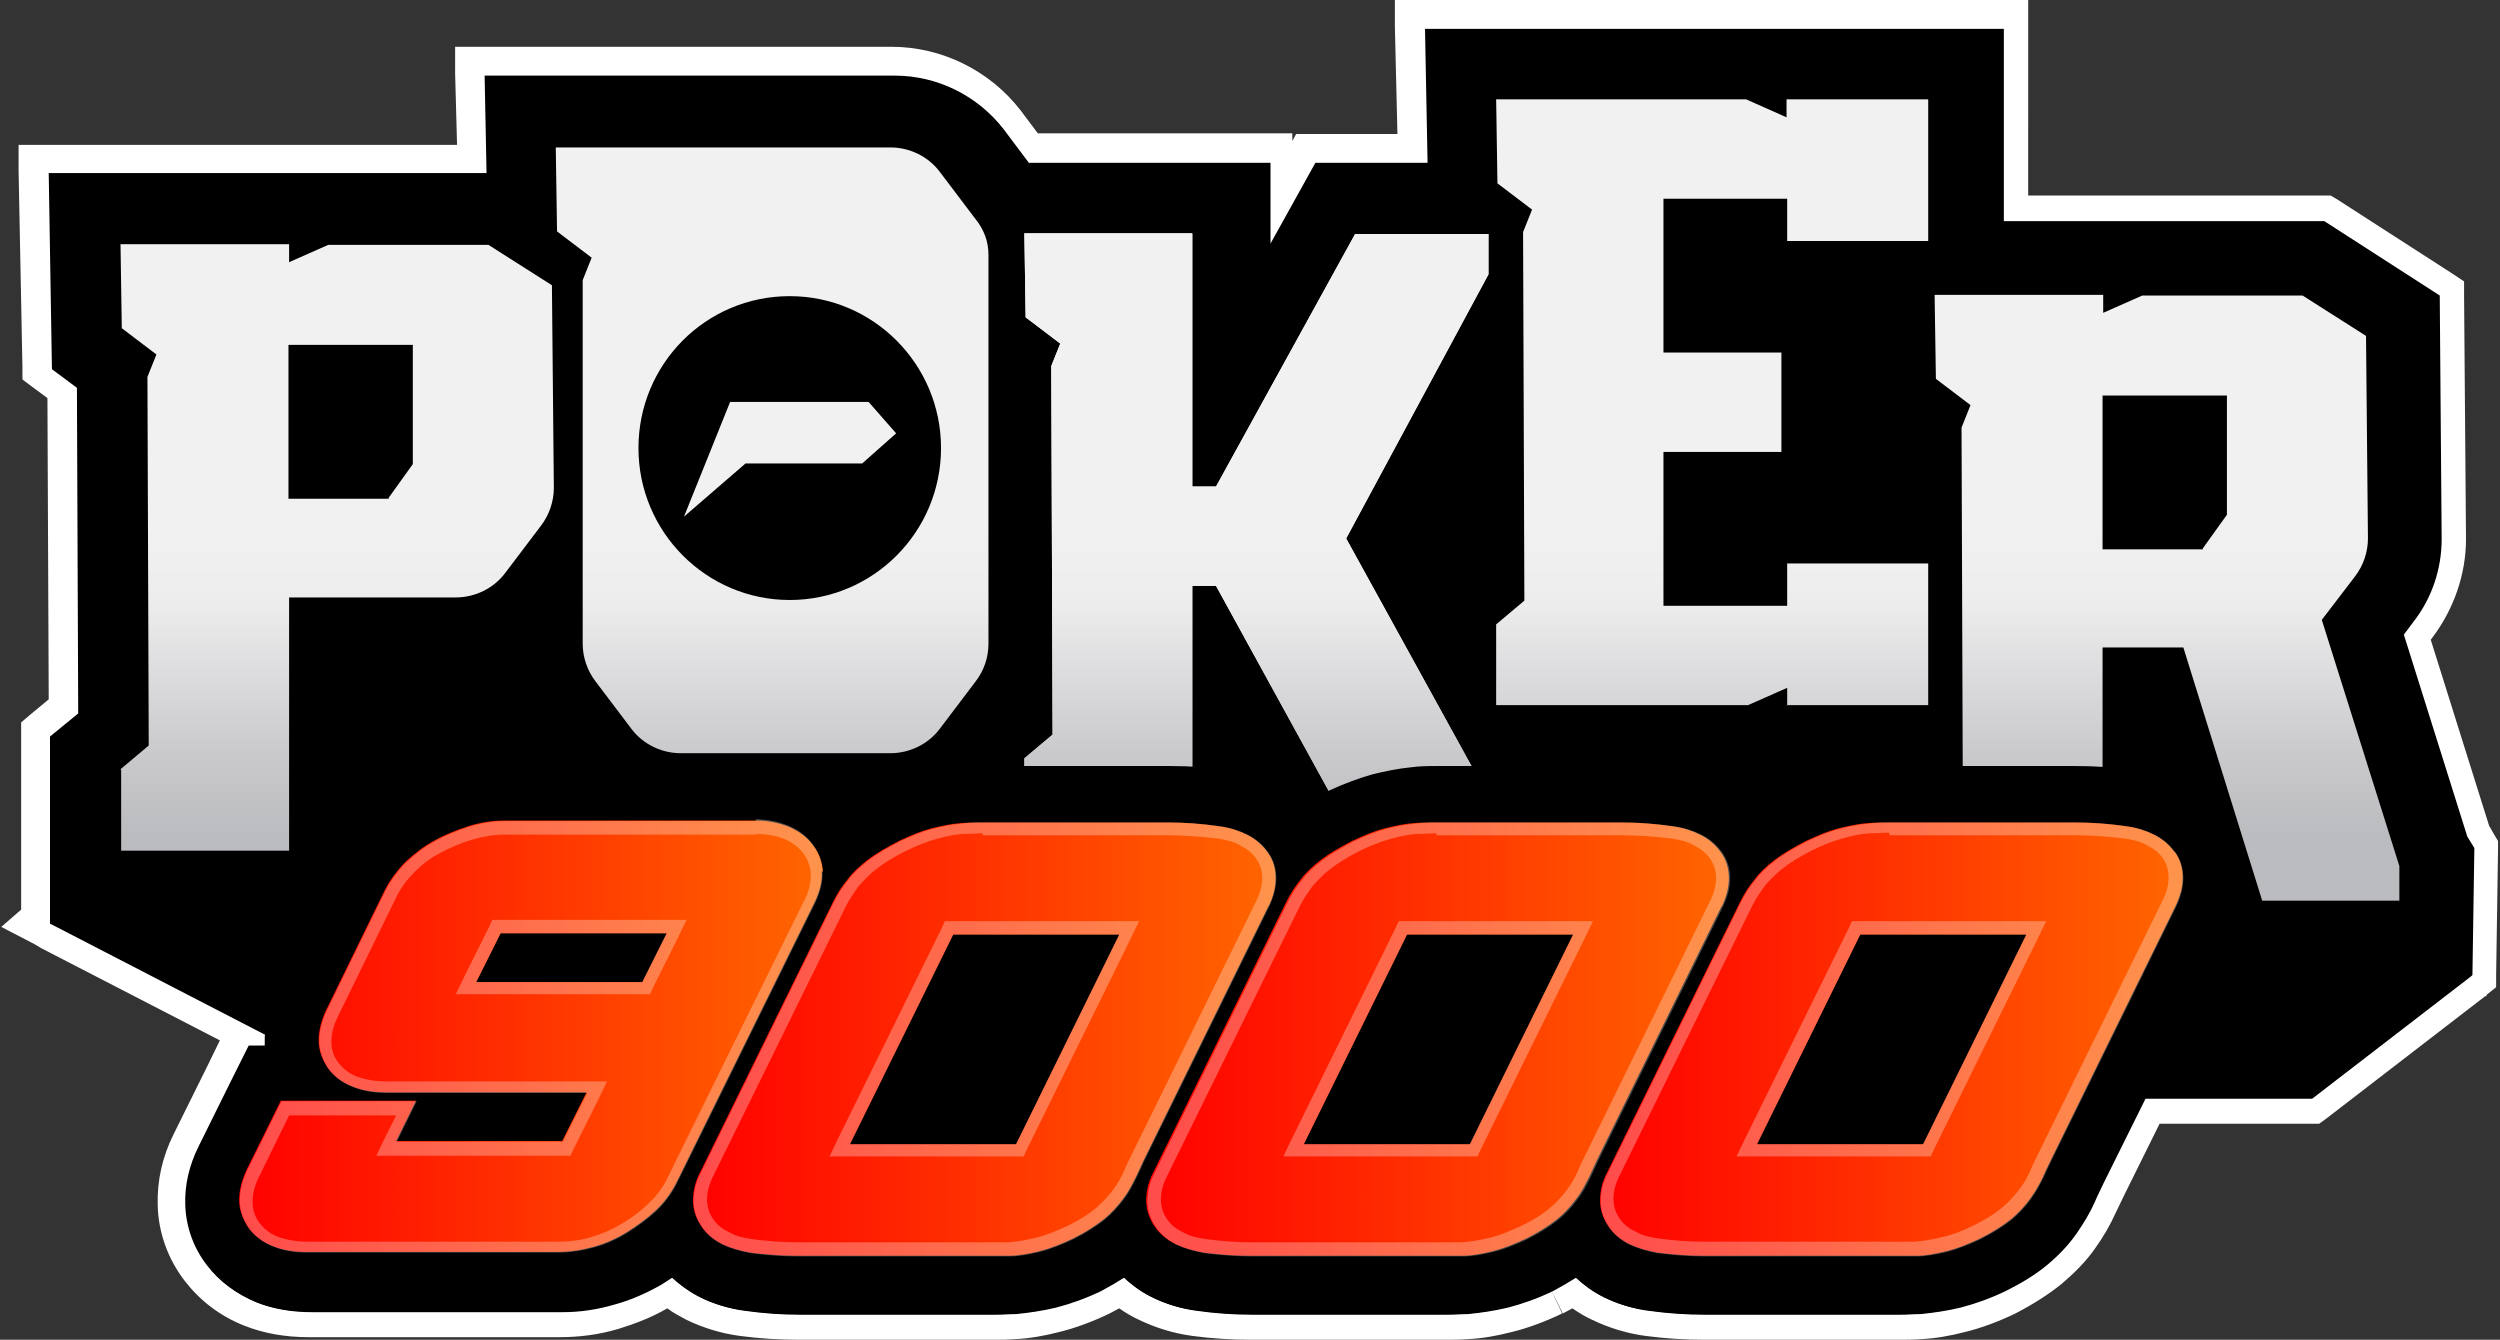
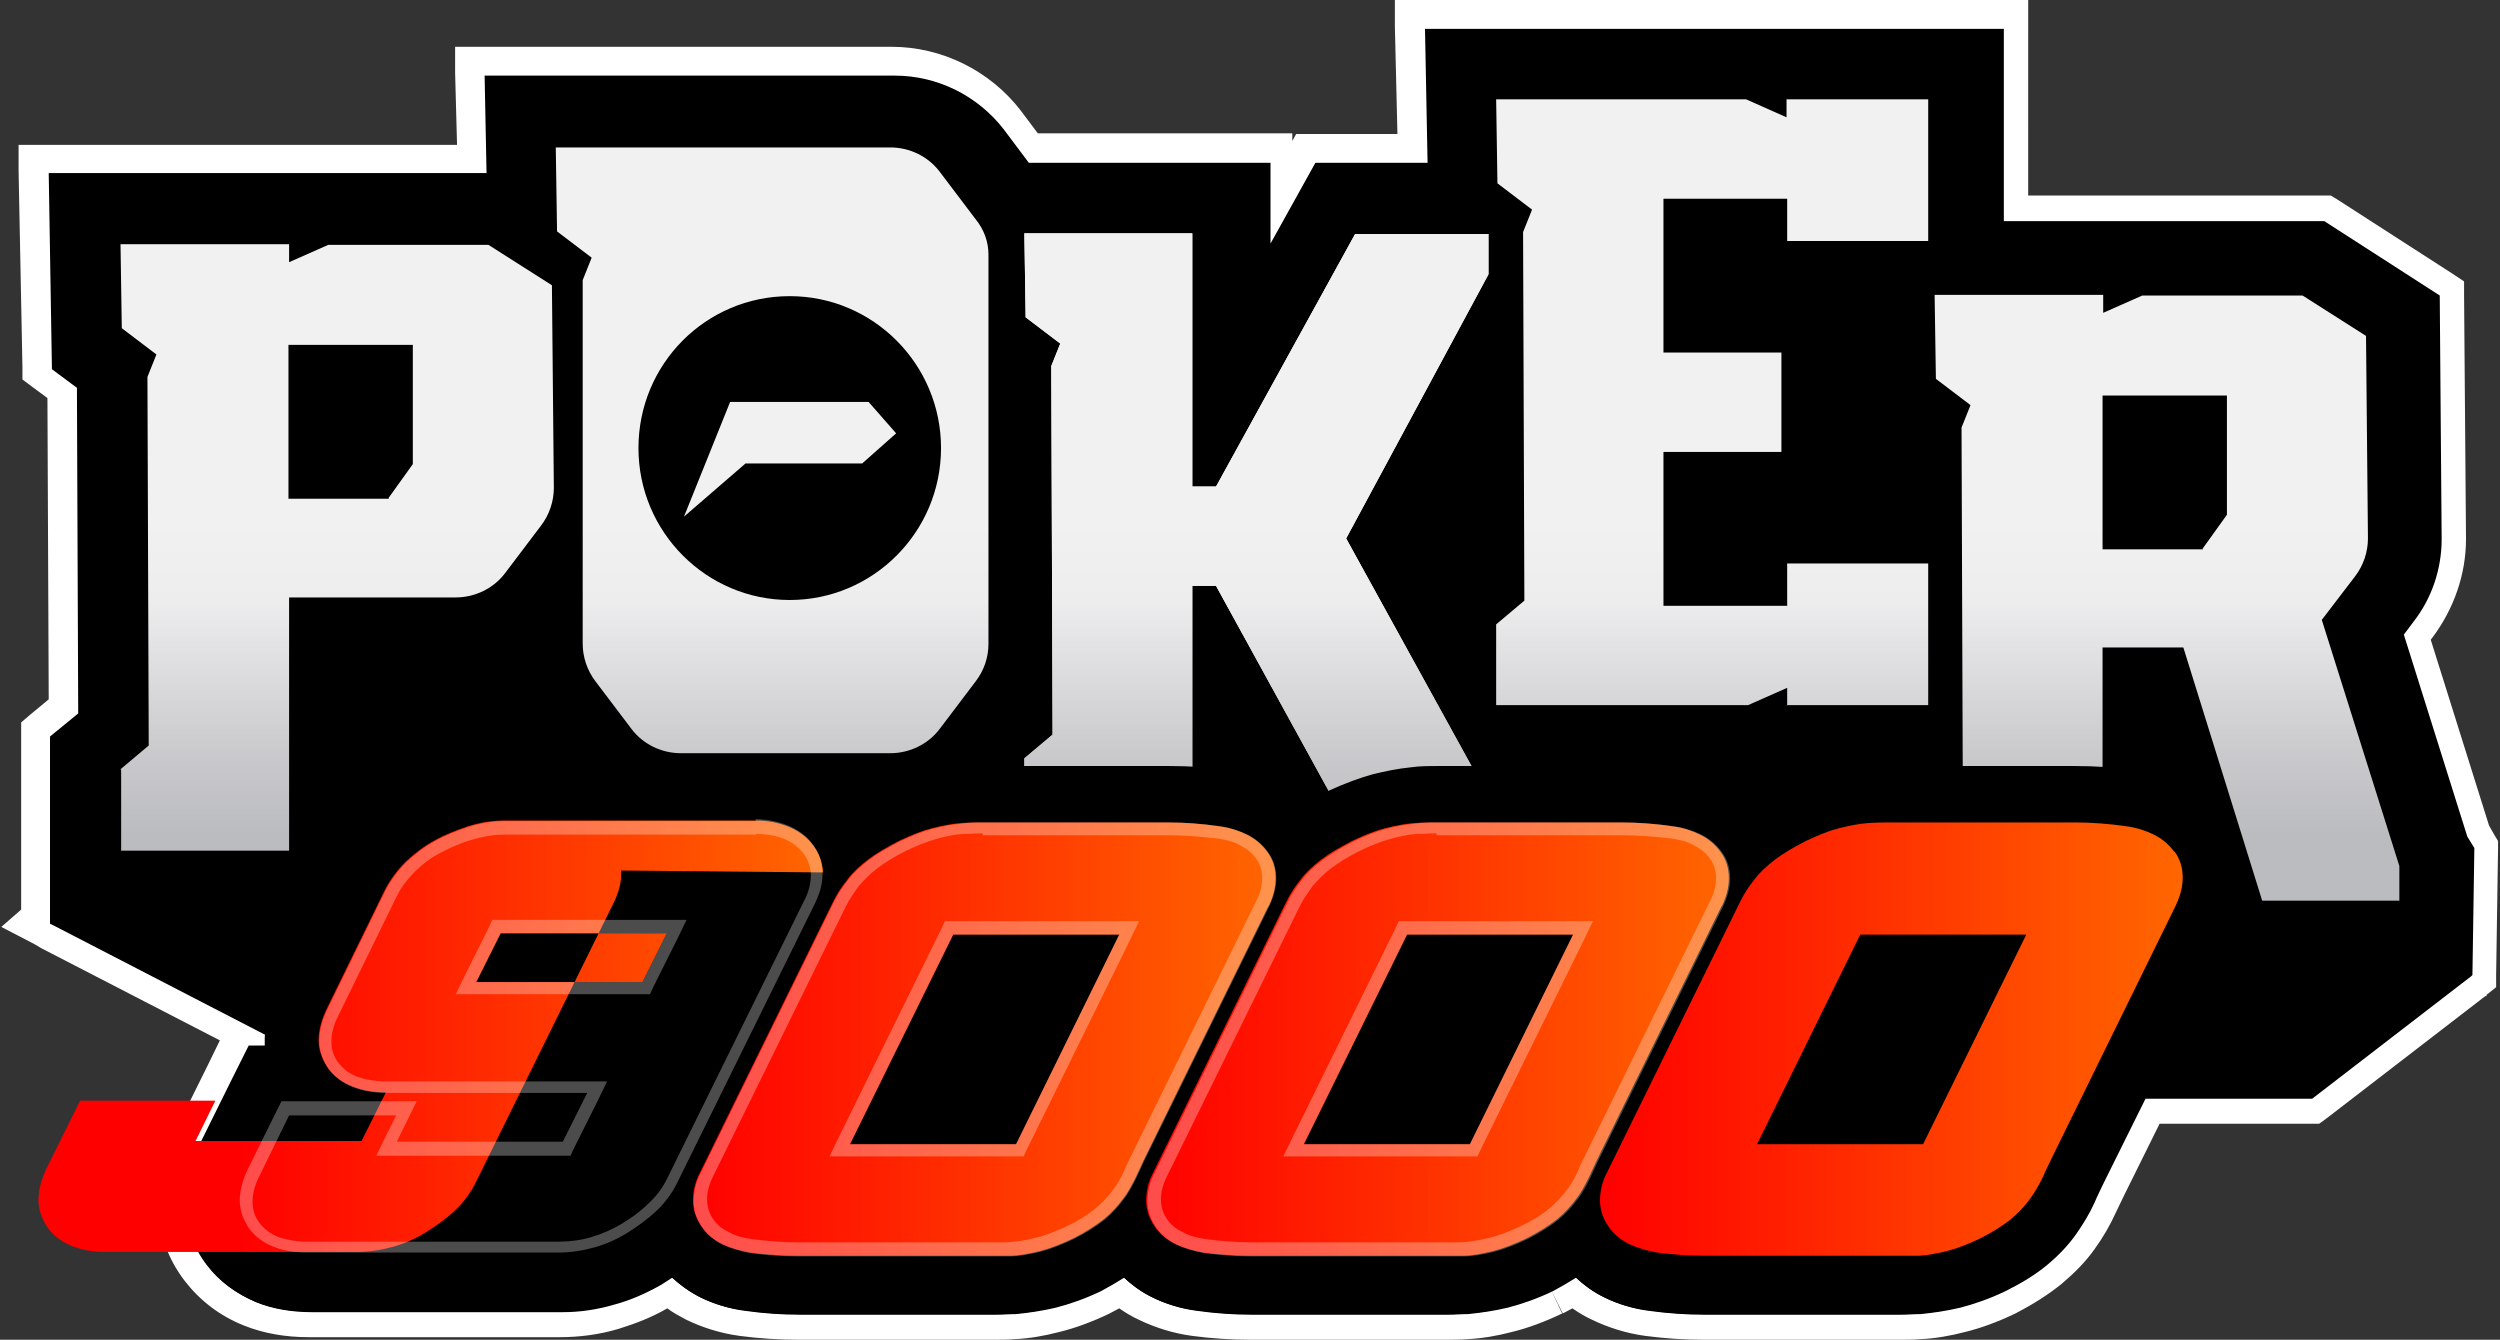
<svg xmlns="http://www.w3.org/2000/svg" xmlns:xlink="http://www.w3.org/1999/xlink" id="Layer_1" version="1.1" viewBox="0 0 390 209">
  <rect x="0" y="0" width="390" height="209" fill="#333333" stroke="none" />
  <defs>
    <style>
      .st0 {
        fill: url(#linear-gradient2);
      }

      .st1 {
        fill: url(#linear-gradient1);
      }

      .st2 {
        fill: url(#linear-gradient9);
      }

      .st3 {
        fill: url(#linear-gradient3);
      }

      .st4 {
        fill: url(#linear-gradient6);
      }

      .st5 {
        fill: url(#linear-gradient8);
      }

      .st6 {
        fill: url(#linear-gradient7);
      }

      .st7 {
        fill: url(#linear-gradient5);
      }

      .st8 {
        fill: url(#linear-gradient4);
      }

      .st9 {
        fill: url(#linear-gradient11);
      }

      .st10 {
        fill: url(#linear-gradient10);
      }

      .st11 {
        fill: url(#linear-gradient);
      }

      .st12 {
        fill: #fff;
      }

      .st13 {
        opacity: .3;
      }
    </style>
    <linearGradient id="linear-gradient" x1="52.5" y1="8.3" x2="52.5" y2="130.4" gradientUnits="userSpaceOnUse">
      <stop offset=".6" stop-color="#f1f1f2" />
      <stop offset=".7" stop-color="#ededee" />
      <stop offset=".9" stop-color="#c9c9cc" />
      <stop offset="1" stop-color="#bbbcbf" />
    </linearGradient>
    <linearGradient id="linear-gradient1" x1="267.2" y1="8.3" x2="267.2" y2="130.4" xlink:href="#linear-gradient" />
    <linearGradient id="linear-gradient2" x1="338" y1="8.3" x2="338" y2="130.4" xlink:href="#linear-gradient" />
    <linearGradient id="linear-gradient3" x1="129" y1="8.3" x2="129" y2="130.4" xlink:href="#linear-gradient" />
    <linearGradient id="linear-gradient4" x1="115.4" y1="8.3" x2="115.4" y2="130.4" xlink:href="#linear-gradient" />
    <linearGradient id="linear-gradient5" x1="120.5" y1="8.3" x2="120.5" y2="130.4" xlink:href="#linear-gradient" />
    <linearGradient id="linear-gradient6" x1="195.9" y1="8.3" x2="195.9" y2="130.4" xlink:href="#linear-gradient" />
    <linearGradient id="linear-gradient7" x1="195.9" y1="8.3" x2="195.9" y2="130.4" xlink:href="#linear-gradient" />
    <linearGradient id="linear-gradient8" x1="37.5" y1="161.9" x2="128.4" y2="161.9" gradientUnits="userSpaceOnUse">
      <stop offset="0" stop-color="red" />
      <stop offset="1" stop-color="#f60" />
    </linearGradient>
    <linearGradient id="linear-gradient9" x1="108.2" y1="162.2" x2="198.9" y2="162.2" xlink:href="#linear-gradient8" />
    <linearGradient id="linear-gradient10" x1="178.9" y1="162.2" x2="269.7" y2="162.2" xlink:href="#linear-gradient8" />
    <linearGradient id="linear-gradient11" x1="249.7" y1="162.2" x2="340.5" y2="162.2" xlink:href="#linear-gradient8" />
  </defs>
  <g>
    <path d="M265.9,207c-3,0-6-.2-8.9-.6-2.7-.4-5.3-1.1-7.6-2.3-1.4-.7-2.6-1.5-3.8-2.4-.8.5-1.6.9-2.5,1.4h-.2c-2.6,1.3-5.1,2.3-7.5,2.8-2.2.5-4.4.9-6.5,1-1.1,0-2.2.1-3.3.1s-1.5,0-2.2,0c-1.1,0-2.2,0-3.4,0-2.8,0-5.5,0-8,0-2.7,0-5.4,0-8,0h-.3c-2.7,0-5.2,0-7.7,0h-.7c-3,0-6-.2-8.9-.6-2.7-.4-5.3-1.1-7.6-2.3-1.4-.7-2.6-1.5-3.8-2.4-.8.5-1.6.9-2.5,1.4h-.2c-2.6,1.3-5.1,2.3-7.5,2.8-2.2.5-4.4.9-6.5,1-1.1,0-2.2.1-3.3.1s-1.5,0-2.2,0c-1.1,0-2.2,0-3.4,0-2.8,0-5.5,0-8,0-2.7,0-5.4,0-8,0h-.3c-2.7,0-5.2,0-7.7,0h-.7c-3,0-6-.2-8.9-.6-2.7-.4-5.3-1.1-7.6-2.3-1.3-.7-2.6-1.5-3.7-2.4-.2.1-.3.2-.5.3-2.4,1.4-5,2.6-7.8,3.3-2.9.8-5.8,1.2-8.7,1.2h-39.2c-3.4,0-6.5-.6-9.3-1.7-3.5-1.4-6.3-3.5-8.4-6.3-2.3-3.1-3.7-6.8-3.8-10.7-.1-3.4.6-6.8,2.3-10.1l8.1-16.4L3.6,144.2l1.5-1.4v-29.2l4.4-3.6-.2-48.9-3.8-2.9-.6-33.6h53.8s14.5,0,14.5,0l-.3-15.2h66c7.2,0,14.1,3.4,18.5,9.2l3.3,4.4h38.7v6.9l3.8-6.9h16.7l-.4-20.9h95v30.5h27.2s21.4,0,21.4,0l19.4,12.5.3,39c0,5.1-1.7,10.1-4.8,14.1l-.9,1.2,9.5,30.2,1.3,2.1-.3,21.3-1,.7-25.4,19.5h-25.4l-5.9,12c-.5,1-1,2-1.4,2.9-.9,1.9-1.9,3.7-3.1,5.3-1.3,1.8-3,3.5-4.9,5.1-1.9,1.6-4.1,3-6.9,4.4h-.2c-2.6,1.3-5.1,2.3-7.5,2.8-2.2.5-4.4.9-6.5,1-1.1,0-2.2.1-3.3.1s-1.5,0-2.2,0c-1.1,0-2.2,0-3.4,0-2.8,0-5.5,0-8,0-2.6,0-5.2,0-7.7,0h-.4c-2.8,0-5.4,0-7.9,0h-.7Z" />
    <path class="st12" d="M312.6,4v30.5h27.2s22.8,0,22.8,0l18,11.6.3,38c0,4.6-1.5,9.2-4.4,12.9l-1.5,2,9.9,31.5,1.1,1.8-.3,19.8h0s-.2.2-.2.2l-24.8,19.1h-26l-6.5,13.1c-.5,1.1-1,2-1.4,3-.8,1.8-1.8,3.4-2.9,5-1.2,1.7-2.7,3.3-4.5,4.8-1.8,1.5-3.9,2.8-6.5,4.1h0s0,0,0,0h0s0,0,0,0h0c-2.5,1.2-4.8,2-7.1,2.6-2.1.5-4.2.8-6.2,1-1,0-2.1.1-3.2.1s-1.4,0-2.1,0c-1.1,0-2.3,0-3.5,0-2.8,0-5.5,0-8.1,0-2.7,0-5.4,0-8.1,0-2.8,0-5.4,0-7.9,0-.2,0-.5,0-.7,0-2.9,0-5.8-.2-8.7-.6-2.5-.3-4.9-1.1-7-2.1-1.7-.8-3.2-1.9-4.4-3.1-1.1.7-2.3,1.4-3.6,2.1h0s0,0,0,0h0s0,0,0,0h0c-2.5,1.2-4.8,2-7.1,2.6-2.1.5-4.2.8-6.2,1-1,0-2.1.1-3.2.1s-1.4,0-2.1,0c-1.1,0-2.3,0-3.5,0-2.8,0-5.5,0-8.1,0-2.7,0-5.4,0-8.1,0-2.8,0-5.4,0-7.9,0-.2,0-.5,0-.7,0-2.9,0-5.8-.2-8.6-.6-2.5-.3-4.9-1.1-7-2.1-1.7-.8-3.2-1.9-4.4-3.1-1.1.7-2.3,1.4-3.6,2.1h0s0,0,0,0h0s0,0,0,0h0c-2.5,1.2-4.8,2-7.1,2.6-2.1.5-4.2.8-6.2,1-1,0-2.1.1-3.2.1s-1.4,0-2.1,0c-1.1,0-2.3,0-3.5,0-2.8,0-5.5,0-8.1,0-2.7,0-5.4,0-8.1,0-2.8,0-5.4,0-7.9,0-.2,0-.5,0-.7,0-2.9,0-5.8-.2-8.6-.6-2.5-.3-4.9-1.1-7-2.1-1.7-.8-3.1-1.9-4.4-3.1-.6.4-1.1.7-1.7,1.1-2.3,1.3-4.7,2.4-7.3,3.1-2.7.8-5.4,1.2-8.1,1.2h-39.2c-3.1,0-6-.5-8.5-1.5-3.1-1.3-5.7-3.2-7.6-5.7-2.1-2.7-3.3-6-3.4-9.5-.1-3,.6-6.1,2.1-9.1l5.3-10.7,2.5-5h2.5s0,0,0-.1c0-.5,0-1.1,0-1.6l-32.7-16.9-1-.5h0s0-.1,0-.1v-29.1l4.4-3.6-.2-50.8-3.9-2.9-.5-30.6h49.8s18.5,0,18.5,0l-.3-15.2h64c6.6,0,12.9,3.1,17,8.4h0s3.9,5.2,3.9,5.2h37.7v12.6l7-12.6h17.5l-.4-20.9h90.9M127.7,38.6c1.4-1.9,3-3.1,4.6-3.9h-19.8c1.4.7,2.8,1.7,4.1,3.3l6.9.3c.3,0,.5,0,.8,0,.7,0,1.4,0,2.1.2h1.2M37.6,188.7s0,0,0,0c0,0,0,0,0,0,0-.4-.1-.8-.1-1.2,0,.4,0,.8.1,1.2M39.1,191.9c.1.2.2.3.4.4-.1-.1-.2-.3-.4-.4-.1-.2-.2-.3-.3-.5.1.2.2.3.3.5M296.2,196c0,0,.1,0,.2,0,0,0,0,0,0,0,0,0-.2,0-.3,0,0,0,.1,0,.2,0M225.5,196c0,0,.1,0,.2,0,0,0,0,0,0,0,0,0-.2,0-.3,0,0,0,.1,0,.2,0M154.7,196c0,0,.1,0,.2,0,0,0,0,0,0,0,0,0-.2,0-.3,0,0,0,.1,0,.2,0M316.6,0h-99v4.1c0,0,.4,16.8.4,16.8h-15.8l-.6,1.1v-1.2h-39.7l-2.7-3.6h0s0,0,0,0c-4.8-6.2-12.3-9.9-20.1-9.9h-68.1v4.1c0,0,.3,11.2.3,11.2h-11.1s-3.3,0-3.3,0H2.9v4.1c0,0,.6,30.6.6,30.6v1.9s1.6,1.2,1.6,1.2l2.3,1.7.2,47-2.9,2.4-1.4,1.2v29.2l-3.1,2.7,5.2,2.7h0s1,.6,1,.6l27.9,14.4-1.9,3.9-5.3,10.7c-1.8,3.6-2.6,7.3-2.5,11.1.1,4.3,1.6,8.4,4.2,11.8,2.4,3.1,5.5,5.5,9.3,7,3,1.2,6.4,1.8,10,1.8h39.2c3.1,0,6.2-.4,9.2-1.3,2.6-.8,5.2-1.8,7.6-3.2.9.7,1.9,1.2,3,1.8,2.5,1.2,5.3,2.1,8.3,2.5,3,.4,6.1.6,9.2.6s.5,0,.8,0c2.5,0,5.1,0,7.9,0,2.7,0,5.4,0,8.1,0,2.5,0,5.2,0,8,0s2.2,0,3.3,0c.8,0,1.5,0,2.3,0,1.1,0,2.3,0,3.4-.1,2.2-.1,4.5-.5,6.8-1.1,2.5-.6,5.2-1.6,7.9-2.9h0s0,0,0,0h0s0,0,0,0h0s0,0,0,0h0s0,0,0,0c.5-.3,1-.5,1.5-.8,1,.7,2,1.3,3.1,1.8,2.5,1.2,5.3,2.1,8.3,2.5,3,.4,6.1.6,9.2.6s.5,0,.8,0c2.5,0,5.1,0,7.9,0,2.7,0,5.4,0,8.1,0,2.5,0,5.2,0,8,0s2.2,0,3.3,0c.8,0,1.5,0,2.3,0,1.1,0,2.3,0,3.4-.1,2.2-.1,4.5-.5,6.8-1.1,2.5-.6,5.2-1.6,7.9-2.9h0s0,0,0,0l-1.7-3.6,1.8,3.6h0s0,0,0,0h0s0,0,0,0c.5-.3,1-.5,1.5-.8,1,.7,2,1.3,3.1,1.8,2.5,1.2,5.3,2.1,8.3,2.5,3,.4,6.1.6,9.2.6s.5,0,.8,0c2.5,0,5.1,0,7.9,0,2.7,0,5.4,0,8.1,0,2.5,0,5.2,0,8,0s2.2,0,3.3,0c.8,0,1.5,0,2.3,0,1.1,0,2.3,0,3.4-.1,2.2-.1,4.5-.5,6.8-1.1,2.5-.6,5.2-1.6,7.9-2.9h0s0,0,0,0h0s0,0,0,0h0s0,0,0,0h0c2.9-1.5,5.2-3,7.2-4.6,2-1.7,3.8-3.5,5.2-5.5,1.3-1.8,2.4-3.7,3.3-5.7.4-.9.9-1.8,1.4-2.9l5.4-10.9h24.9l1.1-.8,24.8-19.1h.2c0-.1,0-.2,0-.2l1.5-1.2v-1.9s.3-19.8.3-19.8v-1.1s-.6-1-.6-1l-.8-1.4-9.1-29,.3-.4c3.3-4.4,5.2-9.8,5.2-15.3l-.3-38v-2.2s-1.8-1.2-1.8-1.2l-18-11.6-1-.6h-1.2s-19.5,0-19.5,0h-3.3s-23.2,0-23.2,0V0h0Z" />
  </g>
  <g>
    <path class="st11" d="M18.8,120l4.4-3.7-.2-57.5,1.4-3.5-5.4-4.1-.2-13.1h26.3v2.8l6.1-2.7h25c0,0,9.9,6.3,9.9,6.3l.3,31.6c0,2.1-.7,4.2-2,5.9l-5.6,7.4c-1.8,2.4-4.7,3.8-7.7,3.8h-26v39.5h-26.2v-12.6ZM60.6,77.7l3.8-5.3v-18.6h-19.4v24h15.7Z" />
    <path class="st1" d="M278.8,110.1v-2.8l-6.1,2.7h-39.3c0,0,0-12.6,0-12.6l4.4-3.7-.2-57.5,1.4-3.5-5.4-4.1-.2-13.1h39l6.3,2.8v-2.8h22.1v22.1h-22v-6.6h-19.3v24h18.4v15.5h-18.4v24h19.3v-6.6h22v22.1h-22.1Z" />
    <path class="st0" d="M352.9,140.5l-12.3-39.5h-12.6v39.5h-26.2v-12.6l4.4-3.7-.2-57.5,1.4-3.5-5.4-4.1-.2-13.1h26.3v2.8l6.1-2.7h25c0,0,9.9,6.3,9.9,6.3l.3,31.6c0,2.1-.7,4.2-2,5.9l-5.2,6.8,12.1,38.4v5.4h-21.3ZM343.6,85.6l3.8-5.3v-18.6h-19.4v24h15.7Z" />
    <g>
      <path class="st3" d="M129,71.1c-.9,0-1.6,1.9-1.6,4.2s.7,4.2,1.6,4.2,1.6-1.9,1.6-4.2-.7-4.2-1.6-4.2Z" />
      <path class="st8" d="M115.4,71.1c-.9,0-1.6,1.9-1.6,4.2s0,1,0,1.5c0,0,0,0,0,0,.2,1.6.8,2.8,1.5,2.8s1.6-1.9,1.6-4.2h0c0,0,0-.2,0-.2,0,0,0,0,0,0,0-2.3-.7-4.1-1.6-4.1Z" />
      <path class="st7" d="M154.2,39.7c0-2-.7-3.9-2-5.5l-5.6-7.4c-1.8-2.4-4.7-3.8-7.7-3.8h-52.2l.2,13.1,5.4,4.1-1.4,3.5v56.7c0,2.1.7,4.2,2,5.9l5.6,7.4c1.8,2.4,4.7,3.8,7.7,3.8h32.7c3,0,5.9-1.4,7.7-3.8l5.6-7.4c1.3-1.7,2-3.7,2-5.9v-60.7Z" />
    </g>
    <path class="st4" d="M211.4,130.9l-21.7-39.5h-3.7v39.5h-26.2v-12.6l4.4-3.7-.2-57.5,1.4-3.5-5.4-4.1-.2-13.1h26.2v39.5h3.7l21.7-39.4h20.8v6.3l-22.2,41.2,22.2,40.3v6.6c0,0-20.7,0-20.7,0Z" />
    <path class="st6" d="M211.4,130.9l-21.7-39.5h-3.7v39.5h-26.2v-12.6l4.4-3.7-.2-57.5,1.4-3.5-5.4-4.1-.2-13.1h26.2v39.5h3.7l21.7-39.4h20.8v6.3l-22.2,41.2,22.2,40.3v6.6c0,0-20.7,0-20.7,0Z" />
  </g>
  <path d="M123.2,46.2c-13.1,0-23.6,10.6-23.6,23.7s10.6,23.7,23.6,23.7,23.6-10.6,23.6-23.7-10.6-23.7-23.6-23.7ZM134.5,72.3h-18.2l-9.6,8.3,7.2-17.9h21.6l4.3,4.9-5.3,4.7Z" />
  <g>
    <path d="M349.5,137h0c0-3.3-1-6.5-2.9-9.1h0s0-.2,0-.2c-1.6-2.3-3.8-4.1-6.4-5.4-2.2-1.1-4.6-1.8-7.2-2.2-3.1-.4-6.2-.6-9.3-.6h-24.1c-1.3,0-2.5,0-3.7,0-.4,0-.7,0-1,0-1.4,0-2.8,0-4.2.2-2,.2-4,.6-6,1.1-2.1.6-4.3,1.4-6.7,2.5h0s0,0,0,0h0s0,0,0,0h0c-1.4.7-2.7,1.5-3.9,2.2-1.3-1.3-2.8-2.4-4.5-3.2-2.2-1.1-4.6-1.8-7.2-2.2-3.1-.4-6.2-.6-9.3-.6h-24.1c-1.3,0-2.5,0-3.7,0-.4,0-.7,0-1,0-1.4,0-2.8,0-4.2.2-2,.2-4,.6-6,1.1-2.1.6-4.3,1.4-6.7,2.5h0s0,0,0,0h0s0,0,0,0h0c-1.4.7-2.7,1.5-3.9,2.2-1.3-1.3-2.8-2.4-4.5-3.2-2.2-1.1-4.6-1.8-7.2-2.2-3.1-.4-6.2-.6-9.3-.6h-24.1c-1.3,0-2.5,0-3.7,0-.4,0-.7,0-1,0-1.4,0-2.8,0-4.2.2-2,.2-4,.6-6,1.1-2.1.6-4.3,1.4-6.7,2.5h0s0,0,0,0h0s0,0,0,0h0c-1.2.6-2.3,1.2-3.3,1.9-1.7-1.8-3.7-3.2-6.2-4.3-2.6-1.1-5.6-1.7-8.8-1.7h-39.2c-2.8,0-5.5.4-8.3,1.3-2.5.7-4.8,1.7-7,3-2.4,1.3-4.5,2.9-6.4,4.8-2.1,2-3.7,4.3-5,6.8l-9.2,18.8c-1.5,3-2.2,6.1-2.1,9.1,0,0,0,0,0,.1h-2.5l-2.5,5-5.3,10.7c-1.5,3-2.2,6.1-2.1,9.1.1,3.5,1.3,6.8,3.4,9.5,1.9,2.5,4.5,4.4,7.6,5.7,2.5,1,5.4,1.5,8.5,1.5h39.2c2.7,0,5.4-.4,8.1-1.2,2.6-.7,5-1.8,7.3-3.1.6-.3,1.1-.7,1.7-1.1,1.3,1.2,2.7,2.2,4.4,3.1,2.1,1.1,4.5,1.8,7,2.1,2.8.4,5.7.6,8.6.6s.5,0,.7,0c2.5,0,5.1,0,7.9,0,2.6,0,5.4,0,8.1,0,2.5,0,5.3,0,8.1,0s2.3,0,3.5,0c.7,0,1.4,0,2.1,0,1.1,0,2.1,0,3.2-.1,2-.1,4.1-.5,6.2-1,2.3-.5,4.6-1.4,7.1-2.6h0s0,0,0,0h0s0,0,0,0h0c1.3-.7,2.5-1.4,3.6-2.1,1.3,1.2,2.8,2.3,4.4,3.1,2.1,1.1,4.5,1.8,7,2.1,2.8.4,5.7.6,8.6.6s.5,0,.7,0c2.5,0,5.1,0,7.9,0,2.6,0,5.4,0,8.1,0,2.5,0,5.3,0,8.1,0s2.3,0,3.5,0c.7,0,1.4,0,2.1,0,1.1,0,2.1,0,3.2-.1,2-.1,4.1-.5,6.2-1,2.3-.5,4.6-1.4,7.1-2.6h0s0,0,0,0h0s0,0,0,0h0c1.3-.7,2.5-1.4,3.6-2.1,1.3,1.2,2.8,2.3,4.4,3.1,2.1,1.1,4.5,1.8,7,2.1,2.8.4,5.7.6,8.7.6s.5,0,.7,0c2.5,0,5.1,0,7.9,0,2.7,0,5.4,0,8.1,0,2.5,0,5.3,0,8.1,0s2.3,0,3.5,0c.7,0,1.4,0,2.1,0,1.1,0,2.1,0,3.2-.1,2-.1,4.1-.5,6.2-1,2.3-.5,4.6-1.4,7.1-2.6h0s0,0,0,0h0s0,0,0,0h0c2.6-1.3,4.7-2.7,6.5-4.1,1.8-1.5,3.3-3.1,4.5-4.8,1.1-1.5,2.1-3.2,2.9-5,.4-.9.9-1.9,1.4-3l19.2-39.1c1.3-2.7,2-5.6,2-8.4h0ZM338.5,132.1c.2.2.4.5.6.8-.2-.3-.4-.5-.6-.8-.2-.2-.5-.5-.7-.7.3.2.5.5.7.7ZM55.2,169.7c.7.3,1.5.5,2.4.7-.9-.1-1.7-.4-2.4-.7ZM58.2,170.4c.4,0,.9,0,1.4.1-.5,0-.9,0-1.4-.1ZM65.1,171.9l-3.1,6.3,3.1-6.3h0ZM294.4,169.4h-5.8l7.2-14.6h5.8l-7.2,14.6ZM274.1,178.5h0l8-16.3-8,16.3ZM223.7,169.4h-5.8l7.2-14.6h5.8l-7.2,14.6ZM203.4,178.5h0l8-16.3-8,16.3ZM152.9,169.4h-5.8l7.2-14.6h5.8l-7.2,14.6ZM132.6,178.5h0l8-16.3-8,16.3ZM174.6,145.8h0l-8,16.3,8-16.3ZM245.3,145.8h0l-8,16.3,8-16.3ZM316.1,145.8h0l-8,16.3,8-16.3ZM295.6,128.4c-.3,0-.6,0-.9,0,0,0,0,0,0,0,.3,0,.5,0,.8,0ZM293.3,128.4c-.1,0-.2,0-.3,0,.1,0,.2,0,.3,0ZM281.8,131.3c.5-.2.9-.4,1.4-.6-.5.2-.9.4-1.4.6h0s0,0,0,0ZM224.9,128.4c-.3,0-.6,0-.9,0,0,0,0,0,0,0,.3,0,.5,0,.8,0ZM222.5,128.4c-.1,0-.2,0-.3,0,.1,0,.2,0,.3,0ZM211.1,131.3c.2-.1.5-.2.7-.3.5-.2.9-.4,1.4-.6-.4.2-.9.4-1.4.6-.2.1-.5.2-.7.3h0s0,0,0,0ZM154.1,128.4c-.3,0-.6,0-.9,0,0,0,0,0,0,0,.3,0,.5,0,.8,0ZM151.8,128.4c-.1,0-.2,0-.3,0,.1,0,.2,0,.3,0ZM140.3,131.3c.2-.1.5-.2.7-.3.5-.2.9-.4,1.4-.6-.4.2-.9.4-1.4.6-.2.1-.5.2-.7.3h0s0,0,0,0ZM125.7,130.6c0,0,.1.1.2.2,0,0,0,0,0,0,0,0-.1-.1-.2-.2-.3-.2-.6-.5-.9-.7.3.2.6.4.9.7ZM62.9,135c-.5.5-.9,1-1.3,1.6.4-.5.8-1.1,1.3-1.6ZM61.2,137.2c-.2.4-.5.7-.7,1.1.2-.4.4-.8.7-1.1ZM51,157.6l9.2-18.8-9.2,18.8c-.2.4-.4.8-.5,1.2.2-.4.3-.8.5-1.2ZM37.8,185.1c0,.4-.2.8-.2,1.2,0-.4.1-.8.2-1.2ZM37.6,188.7c0-.4-.1-.8-.1-1.2h0c0,.4,0,.8.1,1.2,0,.4.2.8.3,1.1-.1-.4-.2-.7-.3-1.1ZM39.1,191.9c-.2-.3-.5-.6-.6-1,.2.3.4.7.6,1,.2.3.5.6.8.9-.3-.3-.5-.6-.8-.9ZM111.7,193.6c.3.2.6.4,1,.6-.3-.2-.7-.4-1-.6ZM154.6,196c.1,0,.2,0,.4,0,0,0-.1,0-.2,0s-.1,0-.2,0ZM155.7,196c.1,0,.3,0,.4,0-.1,0-.3,0-.4,0ZM182.5,193.6c.3.2.6.4,1,.6-.3-.2-.7-.4-1-.6ZM225.3,196c.1,0,.2,0,.4,0,0,0-.1,0-.2,0s-.1,0-.2,0ZM226.5,196c.1,0,.3,0,.4,0-.1,0-.3,0-.4,0ZM256.2,195c-.7-.2-1.4-.5-2-.8-.3-.2-.7-.4-1-.6.3.2.6.4,1,.6.6.3,1.3.6,2,.8s1.5.4,2.3.5c-.8-.1-1.5-.3-2.3-.5ZM296.1,196c.1,0,.2,0,.4,0,0,0-.1,0-.2,0s-.1,0-.2,0ZM297.2,196c.1,0,.3,0,.4,0-.1,0-.3,0-.4,0Z" />
    <g>
      <g>
-         <path class="st5" d="M128.4,136.1c-.1-1.6-.6-3-1.6-4.3-.9-1.2-2.1-2.1-3.7-2.8-1.5-.6-3.2-1-5.2-1h-39.2c-1.9,0-3.8.3-5.7.9-1.8.6-3.6,1.3-5.2,2.2-1.7.9-3.2,2.1-4.5,3.3-1.3,1.3-2.4,2.8-3.2,4.3l-9.2,18.8c-.8,1.7-1.2,3.3-1.2,4.8,0,1.6.6,3.1,1.5,4.4.9,1.2,2.2,2.2,3.8,2.8,1.5.6,3.2.9,5.2.9h31.3l-3.8,7.6h-25.9l3.1-6.3h-21.1l-5.3,10.7c-.8,1.7-1.2,3.3-1.2,4.8,0,1.6.6,3.1,1.5,4.4.9,1.2,2.2,2.2,3.8,2.8,1.5.6,3.2.9,5.2.9h39.2c1.9,0,3.8-.3,5.6-.8,1.8-.5,3.6-1.3,5.2-2.3,1.6-1,3.1-2.1,4.4-3.3,1.4-1.3,2.5-2.8,3.3-4.4l21.6-43.8c.8-1.7,1.2-3.3,1.1-4.9ZM100.2,153.2h-25.9l3.8-7.6h25.9l-3.8,7.6Z" />
+         <path class="st5" d="M128.4,136.1c-.1-1.6-.6-3-1.6-4.3-.9-1.2-2.1-2.1-3.7-2.8-1.5-.6-3.2-1-5.2-1h-39.2c-1.9,0-3.8.3-5.7.9-1.8.6-3.6,1.3-5.2,2.2-1.7.9-3.2,2.1-4.5,3.3-1.3,1.3-2.4,2.8-3.2,4.3l-9.2,18.8c-.8,1.7-1.2,3.3-1.2,4.8,0,1.6.6,3.1,1.5,4.4.9,1.2,2.2,2.2,3.8,2.8,1.5.6,3.2.9,5.2.9l-3.8,7.6h-25.9l3.1-6.3h-21.1l-5.3,10.7c-.8,1.7-1.2,3.3-1.2,4.8,0,1.6.6,3.1,1.5,4.4.9,1.2,2.2,2.2,3.8,2.8,1.5.6,3.2.9,5.2.9h39.2c1.9,0,3.8-.3,5.6-.8,1.8-.5,3.6-1.3,5.2-2.3,1.6-1,3.1-2.1,4.4-3.3,1.4-1.3,2.5-2.8,3.3-4.4l21.6-43.8c.8-1.7,1.2-3.3,1.1-4.9ZM100.2,153.2h-25.9l3.8-7.6h25.9l-3.8,7.6Z" />
        <g class="st13">
          <path class="st12" d="M118,130.1c1.7,0,3.2.3,4.4.8,1.2.5,2.2,1.3,2.9,2.2.7.9,1.1,2,1.2,3.2,0,1.2-.2,2.5-.9,3.9l-21.6,43.8c-.7,1.4-1.6,2.6-2.9,3.8-1.2,1.2-2.6,2.2-4.1,3.1-1.5.9-3.1,1.6-4.8,2.1-1.7.5-3.4.7-5.1.7h-39.2c-1.7,0-3.2-.3-4.4-.7-1.3-.5-2.2-1.2-3-2.2-.7-.9-1.1-2-1.1-3.3,0-1.2.3-2.5,1-3.9l4.7-9.6h16.7l-1.7,3.4-1.4,2.9h30.3l.5-1.1,3.8-7.6,1.4-2.9h-34.5c-1.7,0-3.2-.3-4.4-.7-1.3-.5-2.2-1.2-3-2.2-.7-.9-1.1-2-1.1-3.3,0-1.2.3-2.5,1-3.9l9.2-18.8c.7-1.4,1.6-2.6,2.8-3.8,1.2-1.2,2.5-2.2,4.1-3,1.5-.8,3.1-1.5,4.8-2,1.7-.5,3.4-.8,5.1-.8h39.2M71.1,155.1h30.3l.5-1.1,3.8-7.6,1.4-2.9h-30.3l-.5,1.1-3.8,7.6-1.4,2.9M118,128.1h-39.2c-1.9,0-3.8.3-5.7.9-1.8.6-3.6,1.3-5.2,2.2-1.7.9-3.2,2.1-4.5,3.3-1.3,1.3-2.4,2.8-3.2,4.3l-9.2,18.8c-.8,1.7-1.2,3.3-1.2,4.8,0,1.6.6,3.1,1.5,4.4.9,1.2,2.2,2.2,3.8,2.8,1.5.6,3.2.9,5.2.9h31.3l-3.8,7.6h-25.9l3.1-6.3h-21.1l-5.3,10.7c-.8,1.7-1.2,3.3-1.2,4.8,0,1.6.6,3.1,1.5,4.4.9,1.2,2.2,2.2,3.8,2.8,1.5.6,3.2.9,5.2.9h39.2c1.9,0,3.8-.3,5.6-.8,1.8-.5,3.6-1.3,5.2-2.3,1.6-1,3.1-2.1,4.4-3.3,1.4-1.3,2.5-2.8,3.3-4.4l21.6-43.8c.8-1.7,1.2-3.3,1.1-4.9-.1-1.6-.6-3-1.6-4.3-.9-1.2-2.1-2.1-3.7-2.8-1.5-.6-3.2-1-5.2-1h0ZM74.3,153.2l3.8-7.6h25.9l-3.8,7.6h-25.9Z" />
        </g>
      </g>
      <g>
        <path class="st2" d="M197.9,141.4c.7-1.5,1.1-2.9,1.1-4.4,0-1.5-.4-2.9-1.3-4.1-.8-1.1-1.8-2-3.2-2.7-1.2-.6-2.7-1.1-4.3-1.3-2.7-.4-5.4-.6-8.1-.6h-24.1c-1.4,0-2.7,0-3.9,0-1.4,0-2.8,0-4.2.1-1.4.1-2.9.4-4.5.8-1.6.4-3.3,1.1-5.2,2h0c-1.9,1-3.5,1.9-4.8,2.9-1.3,1-2.4,2-3.2,3.1-.9,1.1-1.6,2.2-2.2,3.4l-20.8,42.3c-.8,1.5-1.1,3-1.1,4.4,0,1.5.5,2.8,1.3,4,.8,1.2,1.9,2.1,3.3,2.8,1.3.6,2.7,1,4.3,1.3,2.4.3,4.9.5,7.4.5s.4,0,.6,0c5.1,0,10.6,0,16,0,2.6,0,5.3,0,8.2,0s2.6,0,3.9,0c1.4,0,2.8,0,4.3,0,1.5,0,3-.3,4.7-.7,1.6-.4,3.4-1.1,5.3-2h0c2-1,3.5-2,4.8-3,1.2-1,2.2-2.1,3-3.2.8-1,1.4-2.2,2-3.4.5-1,.9-2,1.5-3.2l19.2-39.1h0ZM158.5,178.5h-25.9l16.1-32.7h25.9l-16.1,32.7Z" />
        <g class="st13">
          <path class="st12" d="M153.3,130.3c.3,0,.5,0,.8,0,1.2,0,2.6,0,3.9,0h24.1c2.6,0,5.2.2,7.8.5,1.4.2,2.6.5,3.6,1.1,1,.5,1.9,1.2,2.5,2.1.6.9.9,1.8.9,3,0,1.1-.3,2.3-.9,3.5l-19.2,39.1c-.6,1.2-1.1,2.2-1.5,3.2-.5,1.1-1.1,2.1-1.8,3-.7.9-1.6,1.9-2.7,2.8-1.1.9-2.5,1.8-4.4,2.7-1.8.8-3.4,1.5-4.9,1.8-1.5.4-3,.6-4.3.7-.8,0-1.6,0-2.4,0s-1.1,0-1.6,0c-1.3,0-2.6,0-4,0-2.9,0-5.6,0-8.2,0-2.7,0-5.3,0-8,0-2.8,0-5.4,0-8,0-.2,0-.4,0-.6,0-2.4,0-4.8-.2-7.1-.5-1.4-.2-2.6-.5-3.6-1.1-1.1-.5-1.9-1.2-2.5-2.1-.6-.9-.9-1.9-.9-3,0-1.1.3-2.3.9-3.5l20.8-42.3c.5-1,1.2-2,1.9-3,.8-.9,1.7-1.9,2.9-2.8,1.2-.9,2.6-1.8,4.4-2.7h0c1.8-.9,3.4-1.5,4.8-1.9,1.4-.4,2.8-.7,4.1-.8,1,0,2.1-.1,3.2-.1M129.4,180.4h30.3l.5-1.1,16.1-32.7,1.4-2.9h-30.3l-.5,1.1-16.1,32.7-1.4,2.9M153.3,128.3c-1.1,0-2.2,0-3.3.2-1.4.1-2.9.4-4.5.8-1.6.4-3.3,1.1-5.2,2h0c-1.9,1-3.5,1.9-4.8,2.9-1.3,1-2.4,2-3.2,3.1-.9,1.1-1.6,2.2-2.2,3.4l-20.8,42.3c-.8,1.5-1.1,3-1.1,4.4,0,1.5.5,2.8,1.3,4,.8,1.2,1.9,2.1,3.3,2.8,1.3.6,2.7,1,4.3,1.3,2.4.3,4.9.5,7.4.5s.4,0,.6,0c5.1,0,10.6,0,16,0,2.6,0,5.3,0,8.2,0s2.6,0,3.9,0c.6,0,1.1,0,1.7,0,.9,0,1.7,0,2.6,0,1.5,0,3-.3,4.7-.7,1.6-.4,3.4-1.1,5.3-2h0c2-1,3.5-2,4.8-3,1.2-1,2.2-2.1,3-3.2.8-1,1.4-2.2,2-3.4.5-1,.9-2,1.5-3.2l19.2-39.1h0c.7-1.5,1.1-2.9,1.1-4.4,0-1.5-.4-2.9-1.3-4.1-.8-1.1-1.8-2-3.2-2.7-1.2-.6-2.7-1.1-4.3-1.3-2.7-.4-5.4-.6-8.1-.6h-24.1c-1.4,0-2.7,0-3.9,0-.3,0-.5,0-.8,0h0ZM132.6,178.5l16.1-32.7h25.9l-16.1,32.7h-25.9Z" />
        </g>
      </g>
      <g>
        <path class="st10" d="M268.6,141.4c.7-1.5,1.1-2.9,1.1-4.4,0-1.5-.4-2.9-1.3-4.1-.8-1.1-1.8-2-3.2-2.7-1.2-.6-2.7-1.1-4.3-1.3-2.7-.4-5.4-.6-8.1-.6h-24.1c-1.4,0-2.7,0-3.9,0-1.4,0-2.8,0-4.2.1-1.4.1-2.9.4-4.5.8-1.6.4-3.3,1.1-5.2,2h0c-1.9,1-3.5,1.9-4.8,2.9-1.3,1-2.4,2-3.2,3.1-.9,1.1-1.6,2.2-2.2,3.4l-20.8,42.3c-.8,1.5-1.1,3-1.1,4.4,0,1.5.5,2.8,1.3,4,.8,1.2,1.9,2.1,3.3,2.8,1.3.6,2.7,1,4.3,1.3,2.4.3,4.9.5,7.4.5s.4,0,.6,0c5.1,0,10.6,0,16,0,2.6,0,5.3,0,8.2,0s2.6,0,3.9,0c1.4,0,2.8,0,4.3,0,1.5,0,3-.3,4.7-.7,1.6-.4,3.4-1.1,5.3-2h0c2-1,3.5-2,4.8-3,1.2-1,2.2-2.1,3-3.2.8-1,1.4-2.2,2-3.4.5-1,.9-2,1.5-3.2l19.2-39.1h0ZM229.3,178.5h-25.9l16.1-32.7h25.9l-16.1,32.7Z" />
        <g class="st13">
          <path class="st12" d="M224.1,130.3c.3,0,.5,0,.8,0,1.2,0,2.6,0,3.9,0h24.1c2.6,0,5.2.2,7.8.5,1.4.2,2.6.5,3.6,1.1,1,.5,1.9,1.2,2.5,2.1.6.9.9,1.8.9,3,0,1.1-.3,2.3-.9,3.5l-19.2,39.1c-.6,1.2-1.1,2.2-1.5,3.2-.5,1.1-1.1,2.1-1.8,3-.7.9-1.6,1.9-2.7,2.8-1.1.9-2.5,1.8-4.4,2.7-1.8.8-3.4,1.5-4.9,1.8-1.5.4-3,.6-4.3.7-.8,0-1.6,0-2.4,0s-1.1,0-1.6,0c-1.3,0-2.6,0-4,0-2.9,0-5.6,0-8.2,0-2.7,0-5.3,0-8,0-2.8,0-5.4,0-8,0-.2,0-.4,0-.6,0-2.4,0-4.8-.2-7.1-.5-1.4-.2-2.6-.5-3.6-1.1-1.1-.5-1.9-1.2-2.5-2.1-.6-.9-.9-1.9-.9-3,0-1.1.3-2.3.9-3.5l20.8-42.3c.5-1,1.2-2,1.9-3,.8-.9,1.7-1.9,2.9-2.8,1.2-.9,2.6-1.8,4.4-2.7h0c1.8-.9,3.4-1.5,4.8-1.9,1.4-.4,2.8-.7,4.1-.8,1,0,2.1-.1,3.2-.1M200.2,180.4h30.3l.5-1.1,16.1-32.7,1.4-2.9h-30.3l-.5,1.1-16.1,32.7-1.4,2.9M224.1,128.3c-1.1,0-2.2,0-3.3.2-1.4.1-2.9.4-4.5.8-1.6.4-3.3,1.1-5.2,2h0c-1.9,1-3.5,1.9-4.8,2.9-1.3,1-2.4,2-3.2,3.1-.9,1.1-1.6,2.2-2.2,3.4l-20.8,42.3c-.8,1.5-1.1,3-1.1,4.4,0,1.5.5,2.8,1.3,4,.8,1.2,1.9,2.1,3.3,2.8,1.3.6,2.7,1,4.3,1.3,2.4.3,4.9.5,7.4.5s.4,0,.6,0c5.1,0,10.6,0,16,0,2.6,0,5.3,0,8.2,0s2.6,0,3.9,0c.6,0,1.1,0,1.7,0,.9,0,1.7,0,2.6,0,1.5,0,3-.3,4.7-.7,1.6-.4,3.4-1.1,5.3-2h0c2-1,3.5-2,4.8-3,1.2-1,2.2-2.1,3-3.2.8-1,1.4-2.2,2-3.4.5-1,.9-2,1.5-3.2l19.2-39.1h0c.7-1.5,1.1-2.9,1.1-4.4,0-1.5-.4-2.9-1.3-4.1-.8-1.1-1.8-2-3.2-2.7-1.2-.6-2.7-1.1-4.3-1.3-2.7-.4-5.4-.6-8.1-.6h-24.1c-1.4,0-2.7,0-3.9,0-.3,0-.5,0-.8,0h0ZM203.4,178.5l16.1-32.7h25.9l-16.1,32.7h-25.9Z" />
        </g>
      </g>
      <g>
        <path class="st9" d="M339.2,132.9h0c-.8-1.1-1.8-2-3.2-2.7-1.2-.6-2.7-1.1-4.3-1.3-2.7-.4-5.4-.6-8.1-.6h-24.1c-1.4,0-2.7,0-3.9,0-1.4,0-2.8,0-4.2.1-1.4.1-2.9.4-4.5.8-1.6.4-3.3,1.1-5.2,2h0c-1.9,1-3.5,1.9-4.8,2.9-1.3,1-2.4,2-3.2,3.1-.9,1.1-1.6,2.2-2.2,3.4l-20.8,42.3c-.8,1.5-1.1,3-1.1,4.4,0,1.5.5,2.8,1.3,4,.8,1.2,1.9,2.1,3.3,2.8,1.3.6,2.7,1,4.3,1.3,2.4.3,4.9.5,7.4.5s.4,0,.6,0c5.1,0,10.6,0,16,0,2.6,0,5.3,0,8.2,0s2.6,0,3.9,0c1.4,0,2.8,0,4.3,0,1.5,0,3-.3,4.7-.7,1.6-.4,3.4-1.1,5.3-2h0c2-1,3.5-2,4.8-3,1.2-1,2.2-2.1,3-3.2.8-1.1,1.4-2.2,2-3.4.4-1,1-2.1,1.5-3.2l19.2-39.1c.7-1.5,1.1-2.9,1.1-4.4,0-1.5-.4-2.9-1.3-4.1ZM300,178.5h-25.9l16.1-32.7h25.9l-16.1,32.7Z" />
        <g class="st13">
-           <path class="st12" d="M294.8,130.3c.3,0,.5,0,.8,0,1.2,0,2.6,0,3.9,0h24.1c2.6,0,5.2.2,7.8.5,1.4.2,2.6.5,3.6,1.1,1,.5,1.9,1.2,2.4,2h0s0,0,0,0c.6.8.9,1.9.9,3,0,1.1-.3,2.3-.9,3.5l-19.2,39.1c-.6,1.2-1.1,2.2-1.5,3.2-.5,1.1-1.1,2.1-1.8,3-.7.9-1.6,1.9-2.7,2.8-1.1.9-2.5,1.8-4.4,2.7h0c-1.8.9-3.4,1.5-4.9,1.8-1.5.4-3,.6-4.3.7-.8,0-1.6,0-2.4,0s-1.1,0-1.6,0c-1.3,0-2.6,0-4,0-2.9,0-5.6,0-8.2,0-2.7,0-5.4,0-8,0-2.8,0-5.4,0-8,0-.2,0-.4,0-.6,0-2.4,0-4.8-.2-7.1-.5-1.4-.2-2.6-.5-3.6-1.1-1.1-.5-1.9-1.2-2.5-2.1-.6-.9-.9-1.9-.9-3,0-1.1.3-2.3.9-3.5l20.8-42.3c.5-1,1.2-2,1.9-3,.8-.9,1.7-1.9,2.9-2.8,1.2-.9,2.6-1.8,4.4-2.7h0c1.8-.9,3.4-1.5,4.8-1.9,1.4-.4,2.8-.7,4.1-.8,1,0,2.1-.1,3.2-.1M270.9,180.4h30.3l.5-1.1,16.1-32.7,1.4-2.9h-30.3l-.5,1.1-16.1,32.7-1.4,2.9M294.8,128.3c-1.1,0-2.2,0-3.3.2-1.4.1-2.9.4-4.5.8-1.6.4-3.3,1.1-5.2,2h0c-1.9,1-3.5,1.9-4.8,2.9-1.3,1-2.4,2-3.2,3.1-.9,1.1-1.6,2.2-2.2,3.4l-20.8,42.3c-.8,1.5-1.1,3-1.1,4.4,0,1.5.5,2.8,1.3,4,.8,1.2,1.9,2.1,3.3,2.8,1.3.6,2.7,1,4.3,1.3,2.4.3,4.9.5,7.4.5s.4,0,.6,0c5.1,0,10.6,0,16,0,2.6,0,5.3,0,8.2,0s2.6,0,3.9,0c.6,0,1.1,0,1.7,0,.9,0,1.7,0,2.6,0,1.5,0,3-.3,4.7-.7,1.6-.4,3.4-1.1,5.3-2h0c2-1,3.5-2,4.8-3,1.2-1,2.2-2.1,3-3.2.8-1.1,1.4-2.2,2-3.4.4-1,1-2.1,1.5-3.2l19.2-39.1c.7-1.5,1.1-2.9,1.1-4.4,0-1.5-.4-2.9-1.3-4.1h0c-.8-1.1-1.8-2-3.2-2.7-1.2-.6-2.7-1.1-4.3-1.3-2.7-.4-5.4-.6-8.1-.6h-24.1c-1.4,0-2.7,0-3.9,0-.3,0-.5,0-.8,0h0ZM274.1,178.5l16.1-32.7h25.9l-16.1,32.7h-25.9Z" />
-         </g>
+           </g>
      </g>
    </g>
  </g>
</svg>